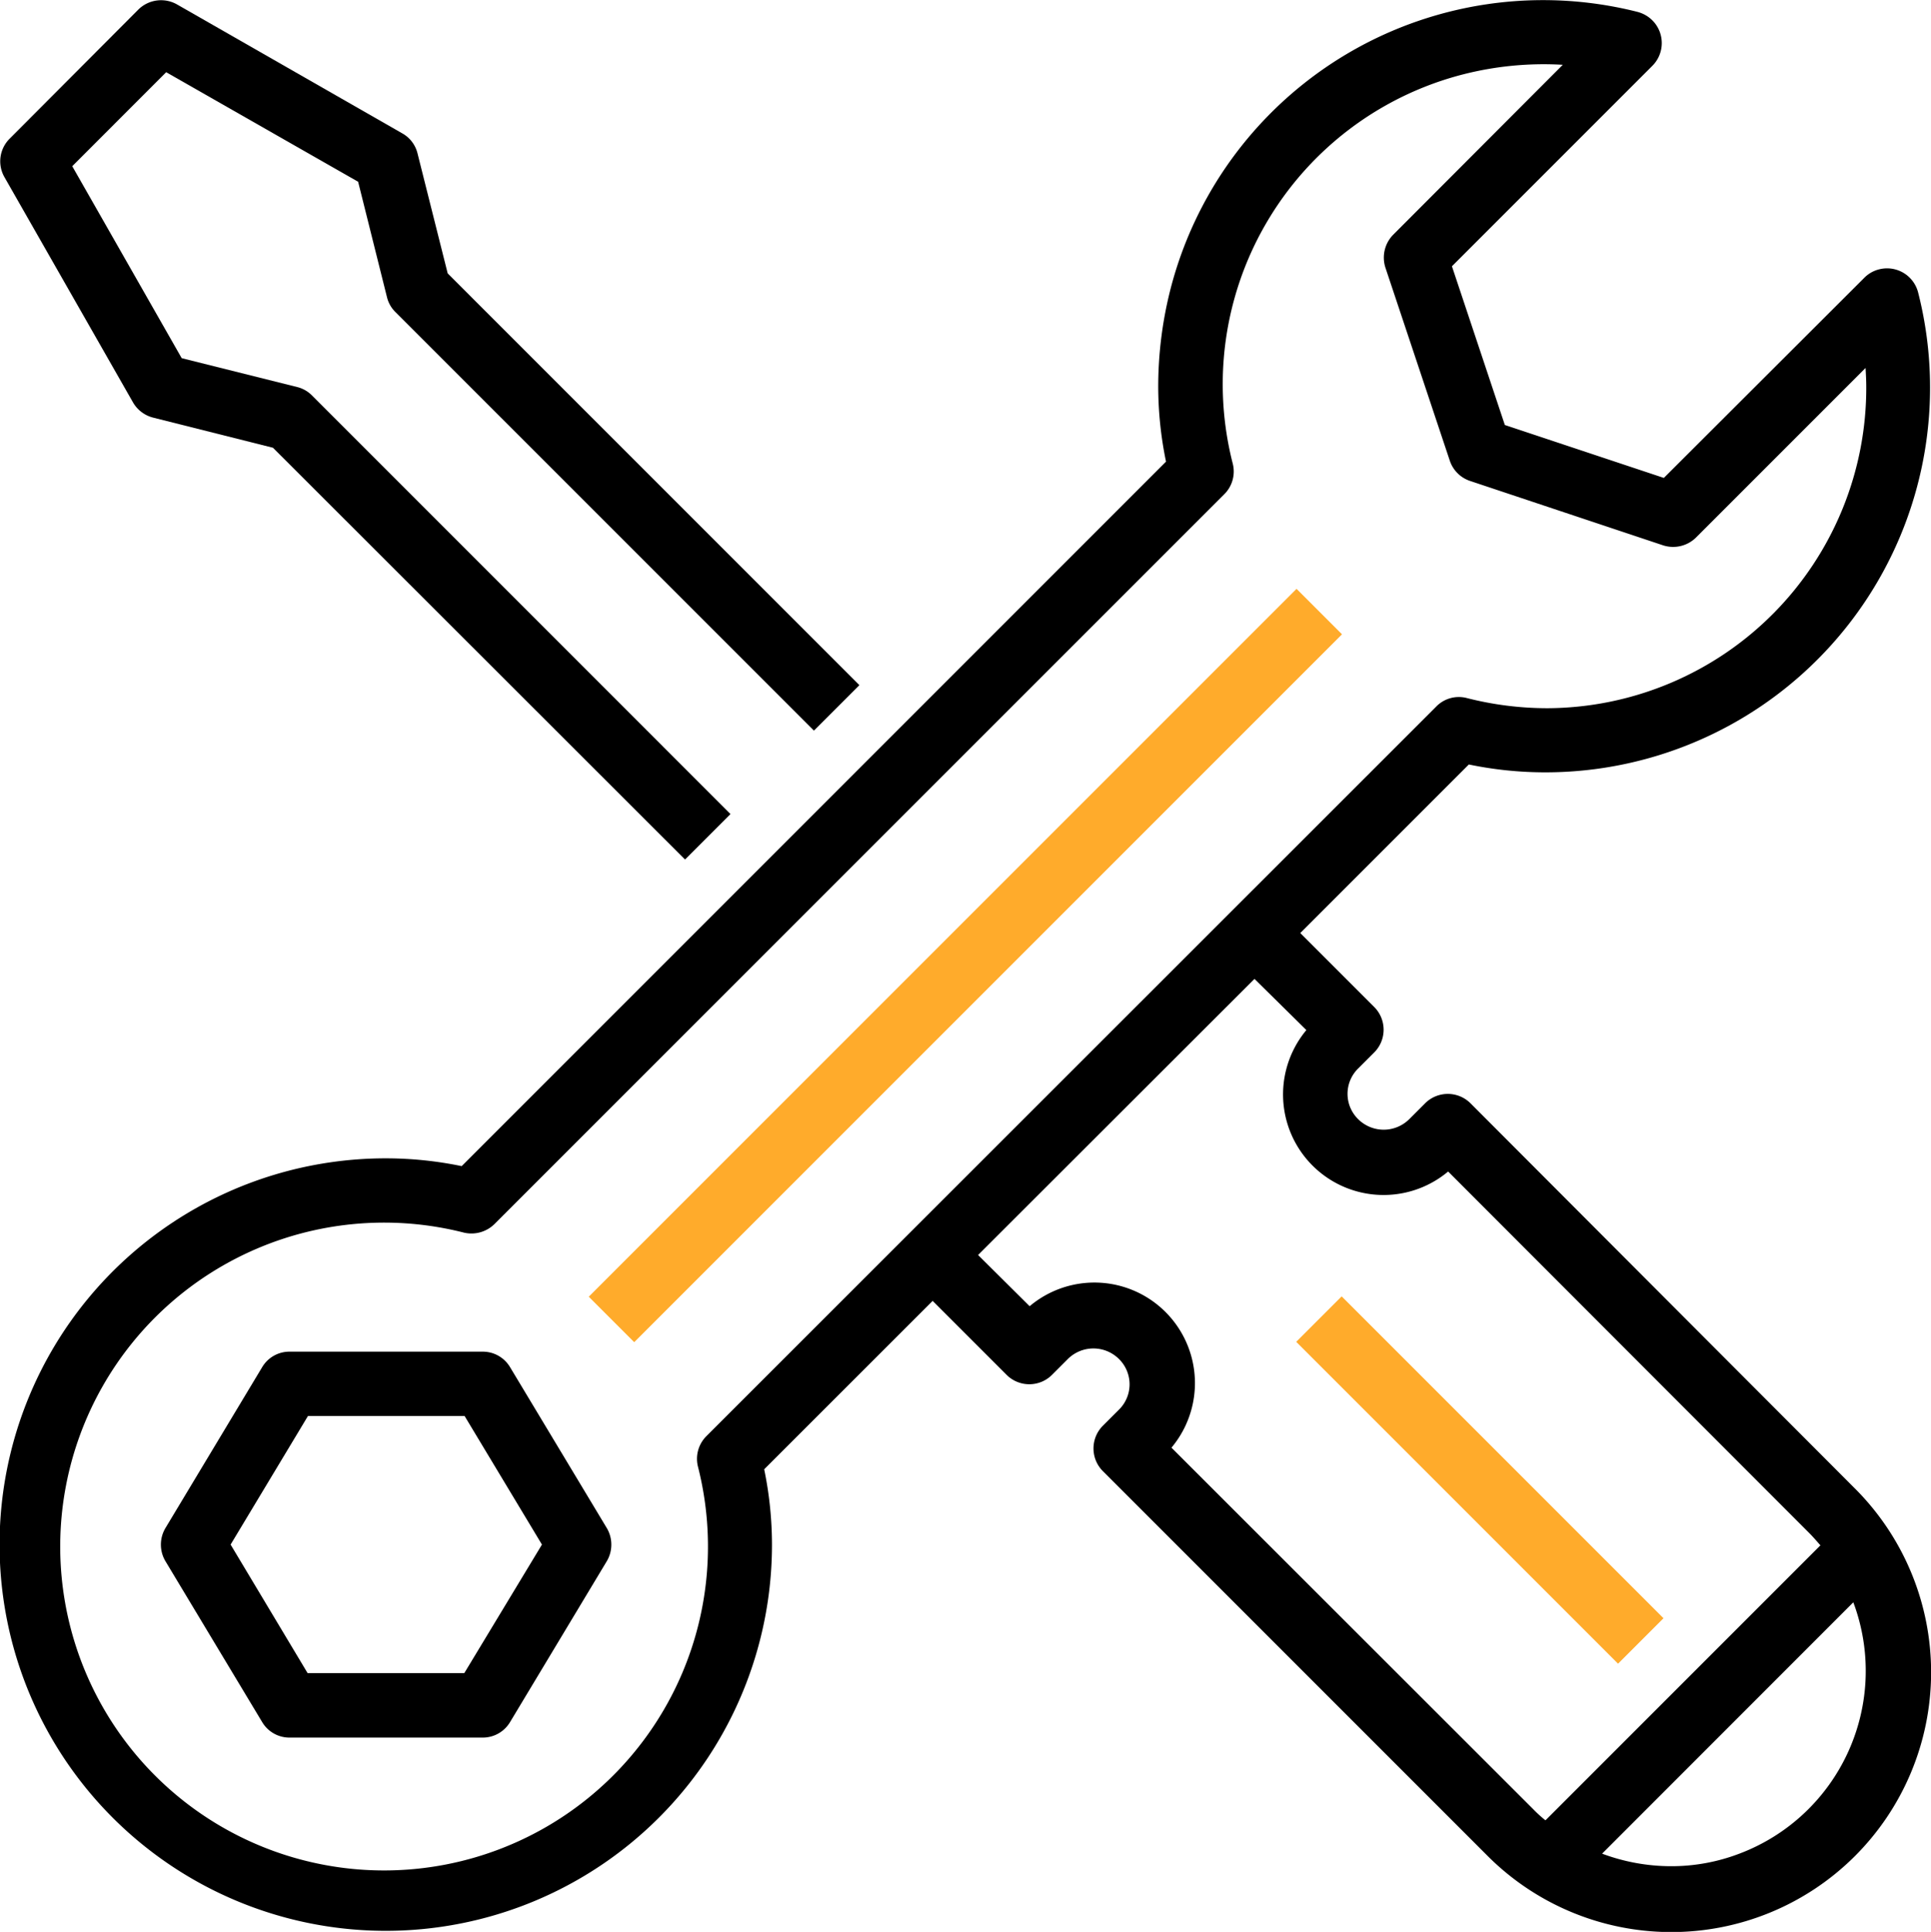
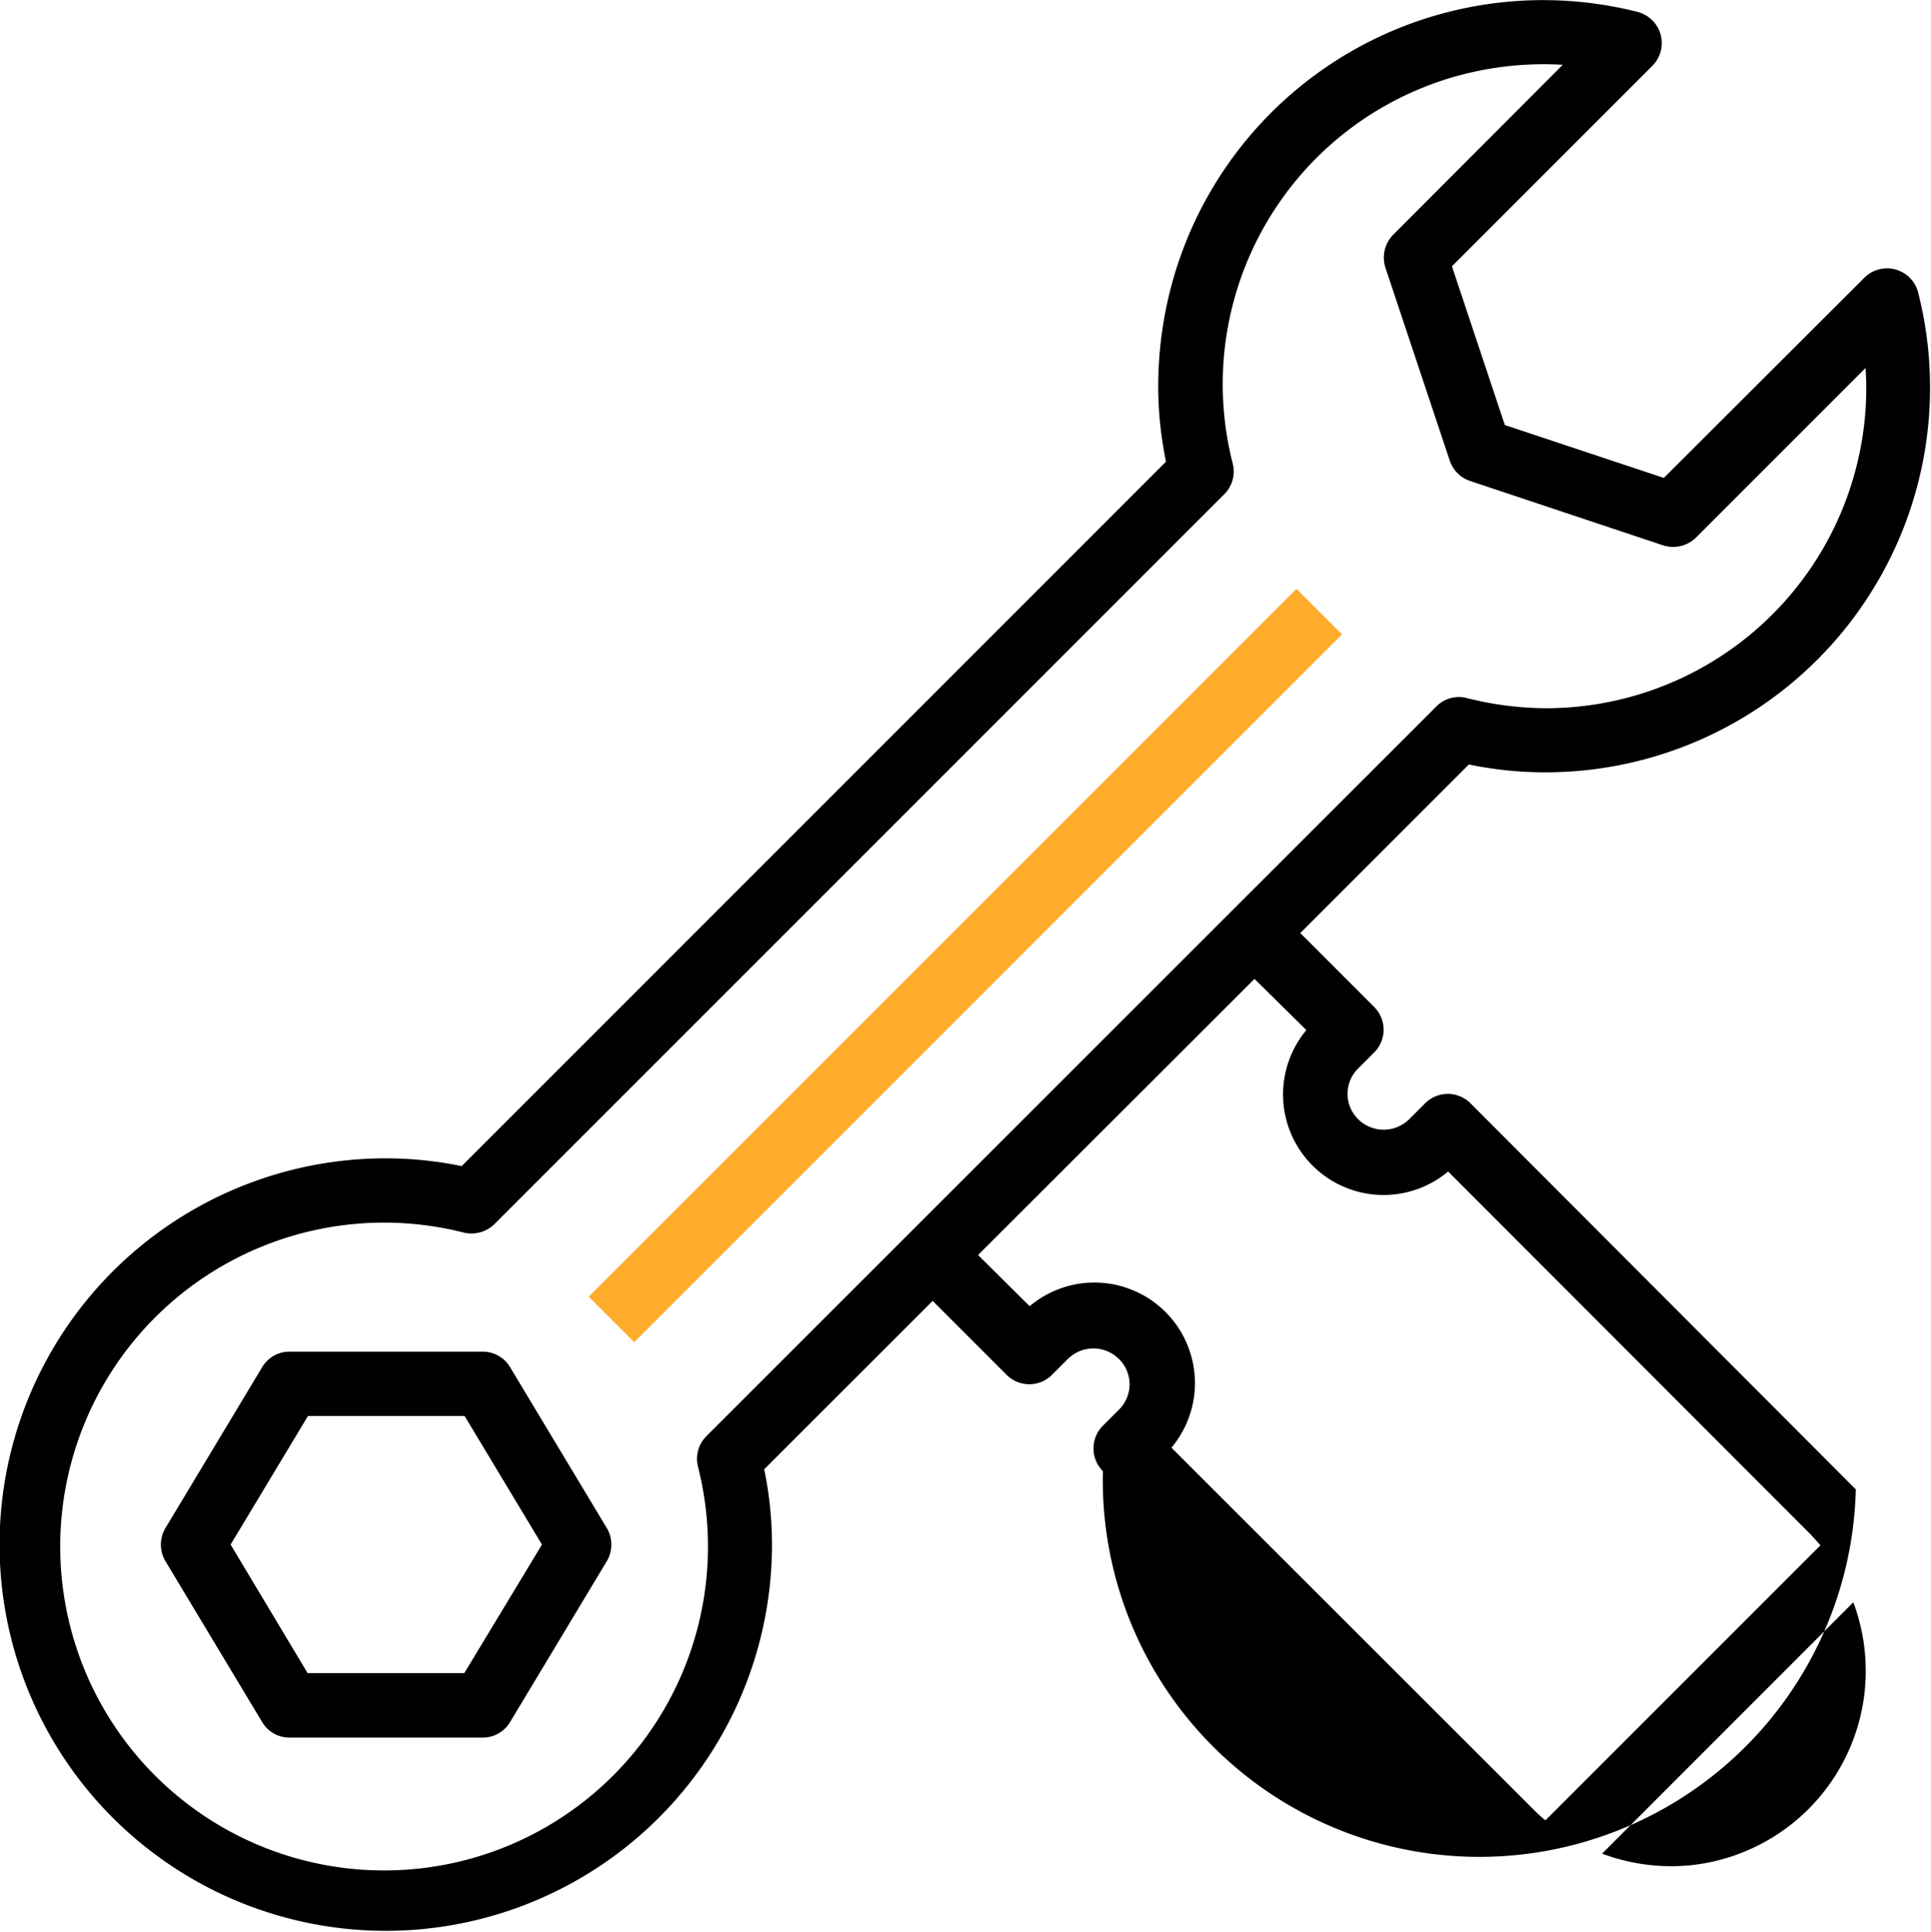
<svg xmlns="http://www.w3.org/2000/svg" width="87" height="87.031" viewBox="0 0 87 87.031">
  <g id="Group_507" data-name="Group 507" transform="translate(0 0.004)">
-     <path id="Path_965" data-name="Path 965" d="M.252,8.024,6.043,18.17a1.46,1.46,0,0,0,.9.688l5.409,1.36,18.565,18.55,2.048-2.048L14.111,17.864a1.411,1.411,0,0,0-.672-.382l-5.2-1.3L3.308,7.535,7.54,3.3l8.648,4.935,1.3,5.2a1.411,1.411,0,0,0,.382.672L36.725,32.961l2.048-2.048-18.55-18.55-1.36-5.409a1.42,1.42,0,0,0-.688-.9L8.029.247A1.456,1.456,0,0,0,6.288.476L.5,6.282A1.437,1.437,0,0,0,.252,8.024Z" transform="translate(-0.053 -0.051)" />
    <path id="Path_966" data-name="Path 966" d="M207.537,175.648l-31.889,31.889-2.048-2.048L205.489,173.6Z" transform="translate(-147.074 -147.077)" fill="#ffab2b" />
    <path id="Path_967" data-name="Path 967" d="M63.181,399.2a1.429,1.429,0,0,0-1.238-.7H53.249a1.429,1.429,0,0,0-1.238.7l-4.355,7.243a1.462,1.462,0,0,0,0,1.5l4.355,7.243a1.429,1.429,0,0,0,1.238.7h8.694a1.429,1.429,0,0,0,1.238-.7l4.355-7.243a1.462,1.462,0,0,0,0-1.5Zm-2.063,13.782H54.059l-3.469-5.791,3.484-5.791h7.059l3.484,5.791Z" transform="translate(-40.2 -337.613)" />
-     <path id="Path_968" data-name="Path 968" d="M69.569,34.789A17.333,17.333,0,0,0,86.423,13.183a1.444,1.444,0,0,0-1.757-1.054,1.411,1.411,0,0,0-.672.382l-9.03,9.015L67.8,19.142l-2.384-7.151,9.03-9.03a1.448,1.448,0,0,0,0-2.048,1.486,1.486,0,0,0-.672-.382,17.332,17.332,0,0,0-21.056,12.56,17.8,17.8,0,0,0-.535,4.309,16.816,16.816,0,0,0,.351,3.392L20.8,52.529a16.931,16.931,0,0,0-3.392-.351,17.4,17.4,0,1,0,17.373,17.4,16.816,16.816,0,0,0-.351-3.392L42.02,58.6l3.331,3.331a1.448,1.448,0,0,0,2.048,0l.718-.718a1.632,1.632,0,0,1,2.292,0,1.6,1.6,0,0,1,0,2.292h0l-.718.718a1.448,1.448,0,0,0,0,2.048l17.3,17.3A11.7,11.7,0,1,0,83.612,67.091l-.076-.076L66.254,49.7a1.448,1.448,0,0,0-2.048,0l-.718.718a1.632,1.632,0,0,1-2.292,0,1.6,1.6,0,0,1,0-2.292h0l.718-.718a1.448,1.448,0,0,0,0-2.048l-3.331-3.331,7.594-7.594A16.931,16.931,0,0,0,69.569,34.789Zm5.7,49.278a8.9,8.9,0,0,1-3.087-.565L83.5,72.179A8.8,8.8,0,0,1,78.371,83.5,8.58,8.58,0,0,1,75.269,84.067ZM58.858,46.4a4.529,4.529,0,0,0,6.387,6.372L81.518,69.062c.183.183.336.367.5.55L69.63,82a5.654,5.654,0,0,1-.55-.5l-16.3-16.288A4.529,4.529,0,0,0,46.39,58.84l-2.323-2.307L56.52,44.094ZM64.71,31.825,31.828,64.692a1.442,1.442,0,0,0-.382,1.375A14.592,14.592,0,1,1,20.9,55.524a1.48,1.48,0,0,0,1.375-.382L55.16,22.26a1.442,1.442,0,0,0,.382-1.375A14.409,14.409,0,0,1,65.933,3.343a14.676,14.676,0,0,1,4.477-.428L62.77,10.57a1.47,1.47,0,0,0-.351,1.482l2.9,8.694a1.442,1.442,0,0,0,.917.917l8.694,2.9a1.47,1.47,0,0,0,1.482-.351l7.64-7.64c.015.275.031.55.031.825A14.431,14.431,0,0,1,69.737,31.9a14.674,14.674,0,0,1-3.652-.458,1.422,1.422,0,0,0-1.375.382Z" transform="translate(0 0)" />
-     <path id="Path_969" data-name="Path 969" d="M398.748,396.7l-2.048,2.048-14.5-14.5,2.048-2.048Z" transform="translate(-323.8 -323.804)" fill="#ffab2b" />
+     <path id="Path_968" data-name="Path 968" d="M69.569,34.789A17.333,17.333,0,0,0,86.423,13.183a1.444,1.444,0,0,0-1.757-1.054,1.411,1.411,0,0,0-.672.382l-9.03,9.015L67.8,19.142l-2.384-7.151,9.03-9.03a1.448,1.448,0,0,0,0-2.048,1.486,1.486,0,0,0-.672-.382,17.332,17.332,0,0,0-21.056,12.56,17.8,17.8,0,0,0-.535,4.309,16.816,16.816,0,0,0,.351,3.392L20.8,52.529a16.931,16.931,0,0,0-3.392-.351,17.4,17.4,0,1,0,17.373,17.4,16.816,16.816,0,0,0-.351-3.392L42.02,58.6l3.331,3.331a1.448,1.448,0,0,0,2.048,0l.718-.718a1.632,1.632,0,0,1,2.292,0,1.6,1.6,0,0,1,0,2.292h0l-.718.718a1.448,1.448,0,0,0,0,2.048A11.7,11.7,0,1,0,83.612,67.091l-.076-.076L66.254,49.7a1.448,1.448,0,0,0-2.048,0l-.718.718a1.632,1.632,0,0,1-2.292,0,1.6,1.6,0,0,1,0-2.292h0l.718-.718a1.448,1.448,0,0,0,0-2.048l-3.331-3.331,7.594-7.594A16.931,16.931,0,0,0,69.569,34.789Zm5.7,49.278a8.9,8.9,0,0,1-3.087-.565L83.5,72.179A8.8,8.8,0,0,1,78.371,83.5,8.58,8.58,0,0,1,75.269,84.067ZM58.858,46.4a4.529,4.529,0,0,0,6.387,6.372L81.518,69.062c.183.183.336.367.5.55L69.63,82a5.654,5.654,0,0,1-.55-.5l-16.3-16.288A4.529,4.529,0,0,0,46.39,58.84l-2.323-2.307L56.52,44.094ZM64.71,31.825,31.828,64.692a1.442,1.442,0,0,0-.382,1.375A14.592,14.592,0,1,1,20.9,55.524a1.48,1.48,0,0,0,1.375-.382L55.16,22.26a1.442,1.442,0,0,0,.382-1.375A14.409,14.409,0,0,1,65.933,3.343a14.676,14.676,0,0,1,4.477-.428L62.77,10.57a1.47,1.47,0,0,0-.351,1.482l2.9,8.694a1.442,1.442,0,0,0,.917.917l8.694,2.9a1.47,1.47,0,0,0,1.482-.351l7.64-7.64c.015.275.031.55.031.825A14.431,14.431,0,0,1,69.737,31.9a14.674,14.674,0,0,1-3.652-.458,1.422,1.422,0,0,0-1.375.382Z" transform="translate(0 0)" />
  </g>
</svg>